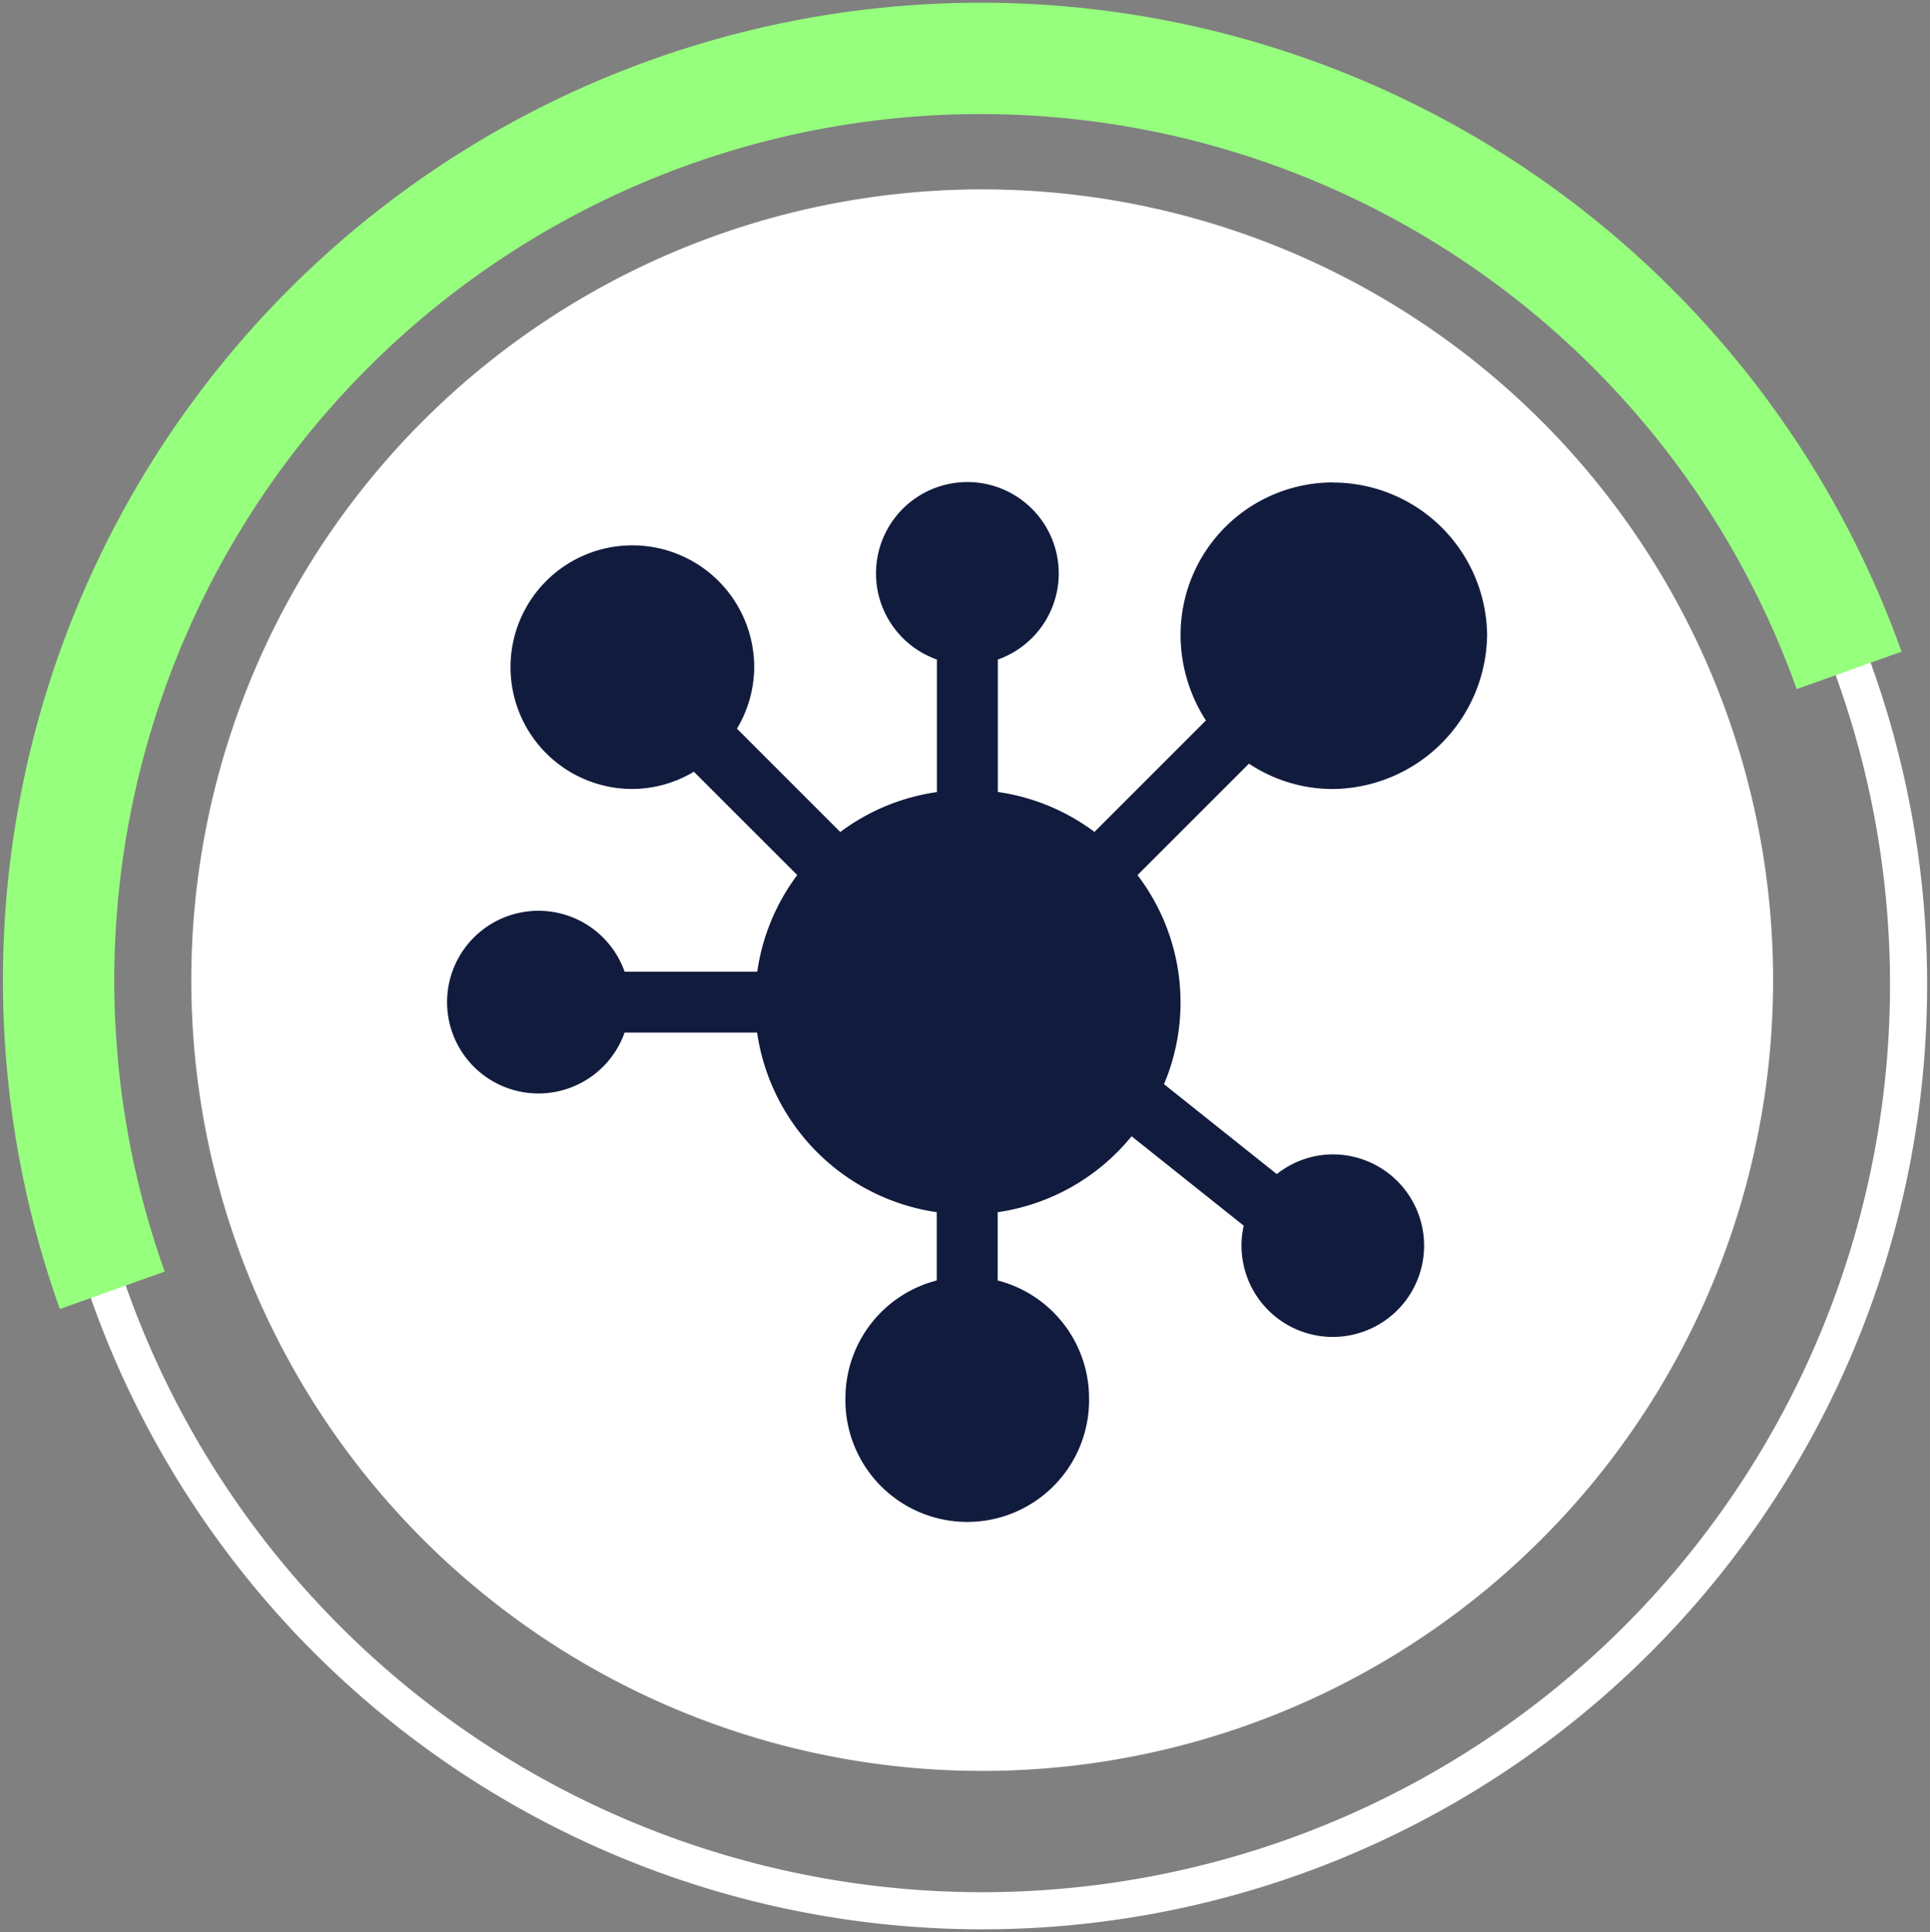
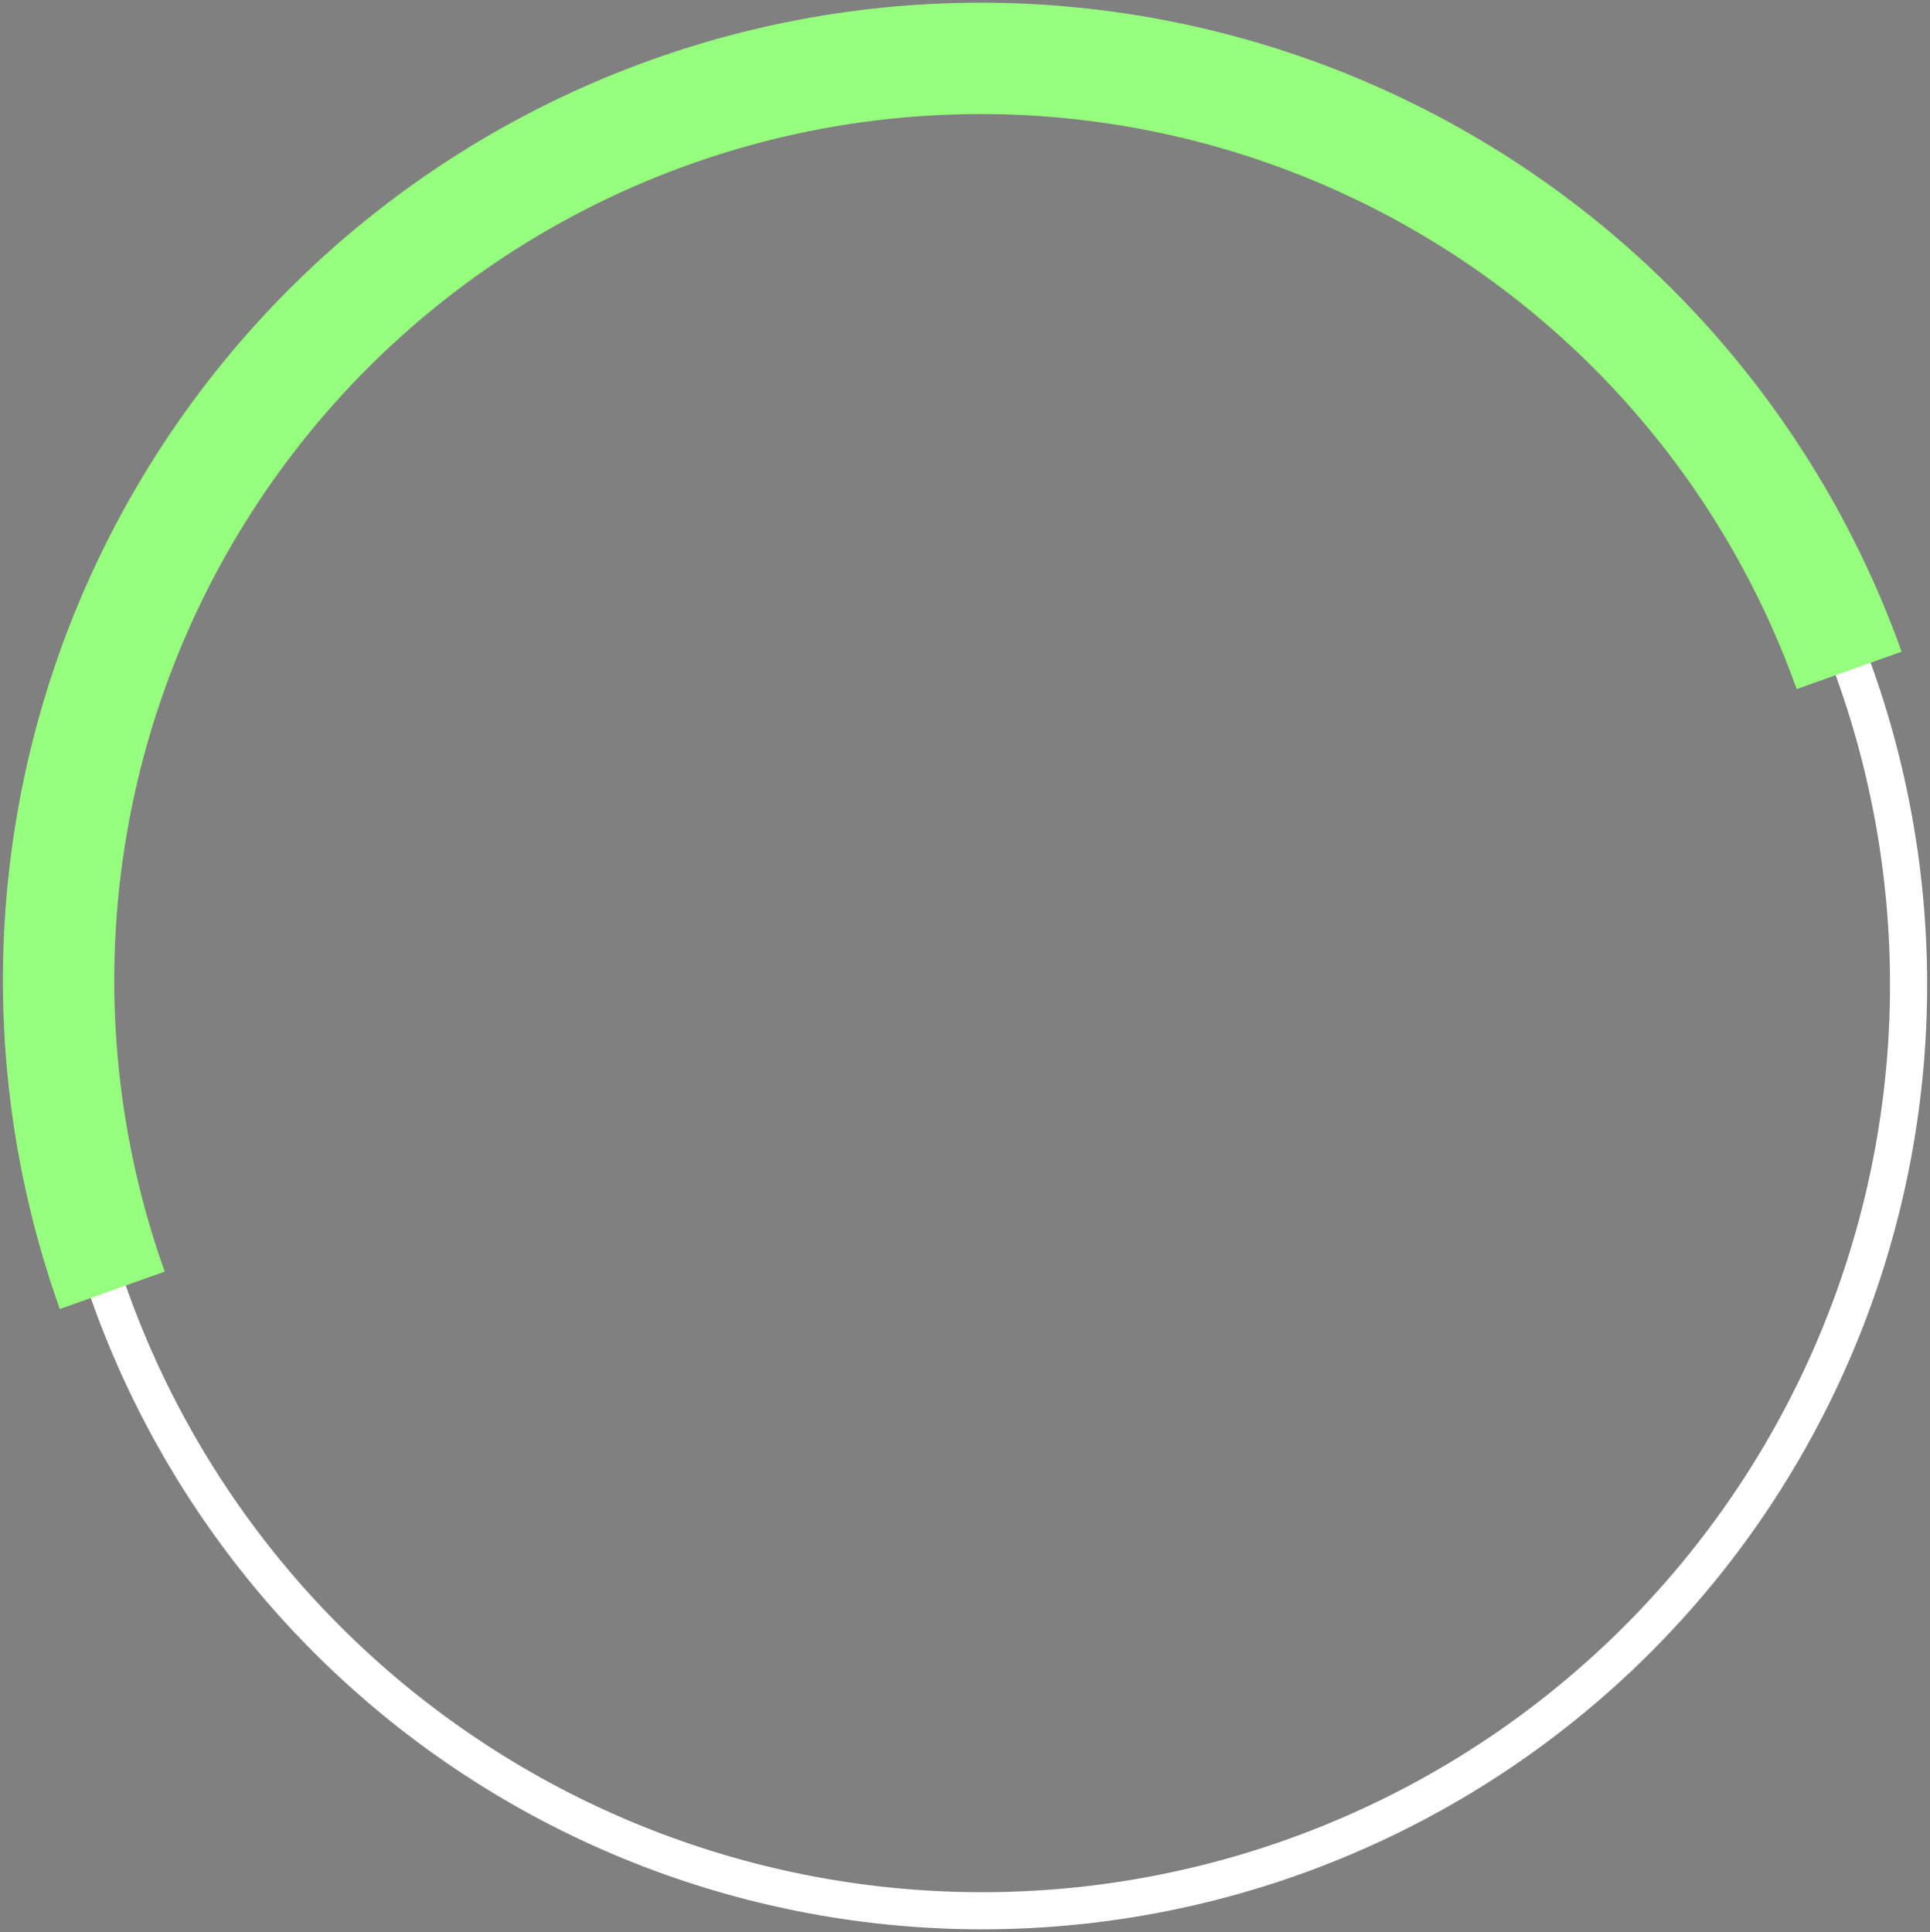
<svg xmlns="http://www.w3.org/2000/svg" width="103.996" height="104.13" viewBox="0 0 103.996 104.13">
  <rect x="0" y="0" width="103.996" height="104.13" fill="#808080" stroke="none" />
  <g id="icon_circle_2" data-name="icon circle 2" transform="translate(-4699.204 -1986.317)">
    <g id="icon_circle" data-name="icon circle" transform="translate(4699 1986.113)">
-       <path id="Path_5892" data-name="Path 5892" d="M92.791,50.1A42.617,42.617,0,1,1,50.175,7.484,42.616,42.616,0,0,1,92.791,50.1" transform="translate(2.955 2.926)" fill="#fff" />
      <path id="Path_5893" data-name="Path 5893" d="M99.241,35.544A49.917,49.917,0,1,0,69.012,99.338,49.917,49.917,0,0,0,99.241,35.544Z" transform="translate(0.899 0.937)" fill="none" stroke="#fff" stroke-width="2" />
      <path id="Path_5894" data-name="Path 5894" d="M5.312,68.8A49.685,49.685,0,0,1,98.9,35.391" transform="translate(0.942 0.942)" fill="none" stroke="#96ff7d" stroke-width="6" />
    </g>
-     <path id="_5" data-name="5" d="M216.559,4.909a8.215,8.215,0,0,0-8.2,8.2,8.517,8.517,0,0,0,1.366,4.627l-6.006,6.007a11.377,11.377,0,0,0-5.207-2.153V14.453a4.923,4.923,0,1,0-3.282,0v7.142a11.383,11.383,0,0,0-5.207,2.153l-5.569-5.569a6.5,6.5,0,0,0,.93-3.315,6.565,6.565,0,1,0-6.564,6.565,6.5,6.5,0,0,0,3.313-.93l5.57,5.569a11.371,11.371,0,0,0-2.154,5.207H178.4a4.923,4.923,0,1,0,0,3.282h7.141a11.446,11.446,0,0,0,9.68,9.68v3.68A6.558,6.558,0,0,0,190.3,54.25a6.565,6.565,0,1,0,13.128,0,6.558,6.558,0,0,0-4.923-6.332v-3.68a11.407,11.407,0,0,0,7.214-4.093l6.043,4.82a4.919,4.919,0,1,0,4.8-3.843,4.875,4.875,0,0,0-3.018,1.063l-6.078-4.847a11.322,11.322,0,0,0-1.429-11.268l6.007-6.006a8.153,8.153,0,0,0,4.518,1.367,8.4,8.4,0,0,0,8.314-8.316,8.309,8.309,0,0,0-8.314-8.2" transform="translate(4554.459 2007.408)" fill="#111b3e" />
  </g>
</svg>